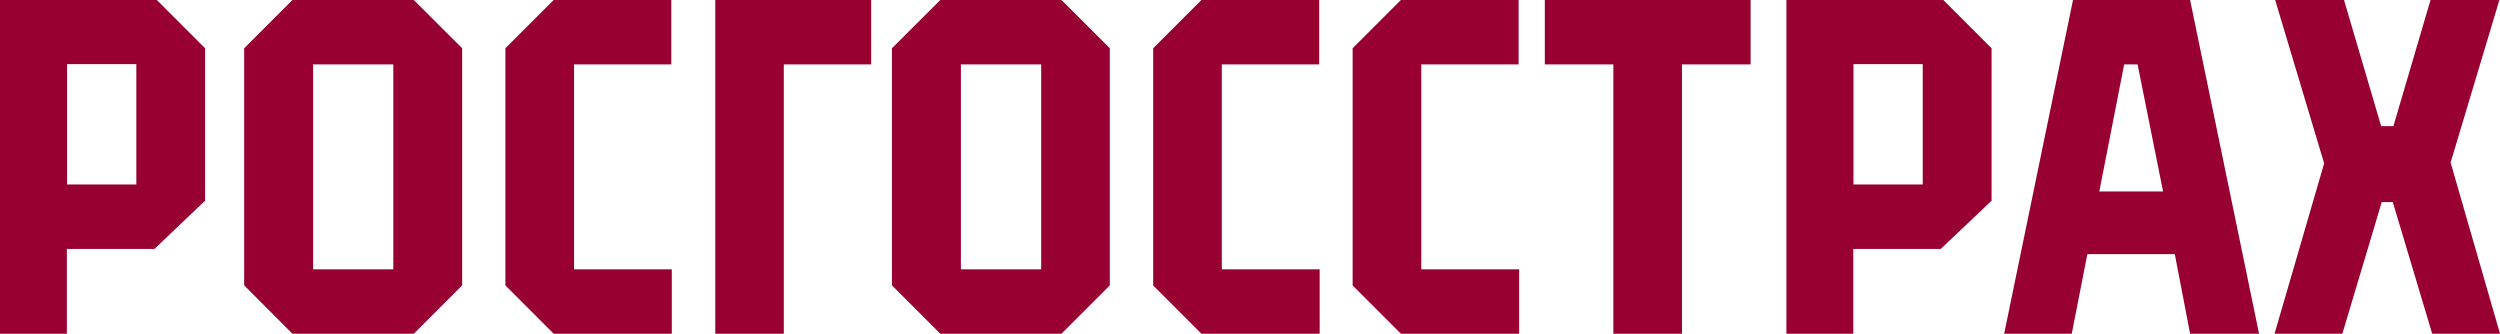
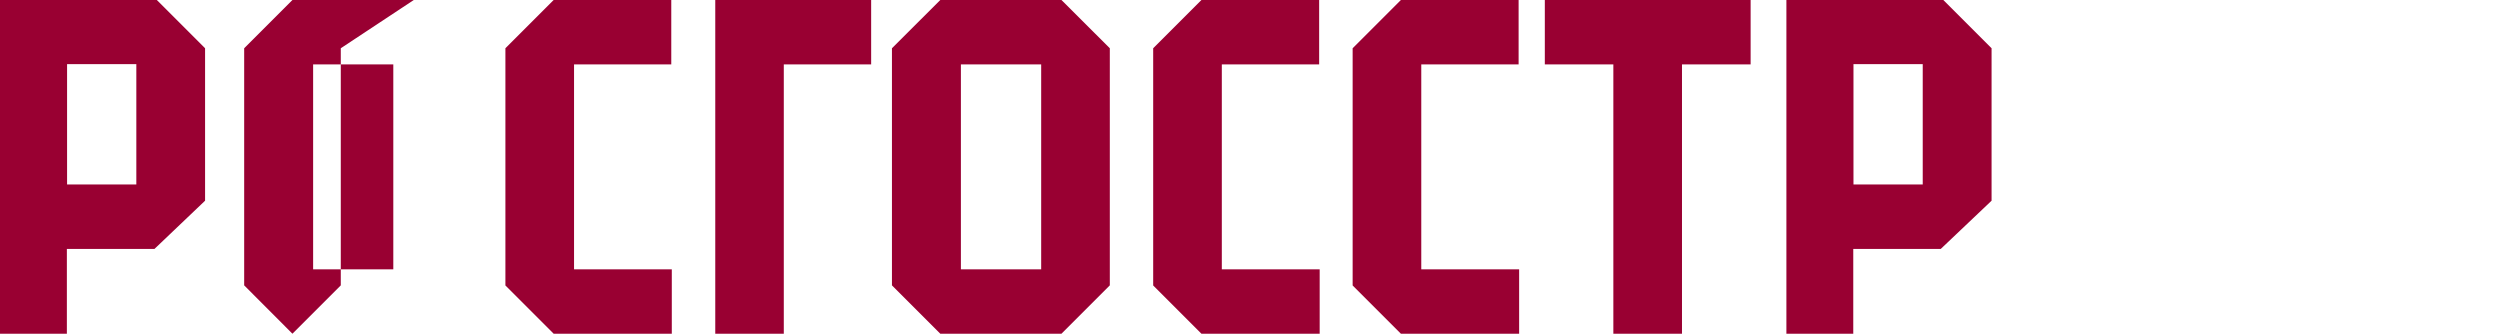
<svg xmlns="http://www.w3.org/2000/svg" viewBox="0 0 240.4 32.09">
  <defs>
    <style>.cls-1{fill:#990032;fill-rule:evenodd;}</style>
  </defs>
  <g id="Layer_2" data-name="Layer 2">
    <g id="Layer_3" data-name="Layer 3">
      <polygon class="cls-1" points="68.78 32.09 75.37 32.09 75.37 6.19 83.77 6.19 83.77 0 68.78 0 68.78 32.09" />
      <polygon class="cls-1" points="148.55 6.19 155.14 6.19 155.14 32.09 161.74 32.09 161.74 6.19 168.34 6.19 168.34 0 148.55 0 148.55 6.19" />
      <path class="cls-1" d="M0,0V32.09H6.43V23.94h8.42l4.87-4.64V4.64L15.08,0ZM13.11,17.74H6.45V6.17h6.66Z" />
-       <path class="cls-1" d="M28.12,0,23.48,4.64v22.8l4.64,4.65H39.79l4.65-4.65V4.64L39.79,0Zm9.7,25.9H30.11V6.19h7.71Z" />
+       <path class="cls-1" d="M28.12,0,23.48,4.64v22.8l4.64,4.65l4.65-4.65V4.64L39.79,0Zm9.7,25.9H30.11V6.19h7.71Z" />
      <polygon class="cls-1" points="55.2 6.19 64.55 6.19 64.55 0 53.24 0 48.6 4.64 48.6 27.45 53.24 32.09 64.6 32.09 64.6 25.9 55.2 25.9 55.2 6.19" />
      <path class="cls-1" d="M90.42,0,85.77,4.64v22.8l4.65,4.65h11.65l4.65-4.65V4.64L102.07,0Zm9.7,25.9H92.4V6.19h7.72Z" />
      <path class="cls-1" d="M171.78,0V32.09h6.43V23.94h8.41l4.89-4.64V4.64L186.87,0Zm13.11,17.74h-6.66V6.17h6.66Z" />
      <polygon class="cls-1" points="117.49 6.19 126.85 6.19 126.85 0 115.53 0 110.89 4.64 110.89 27.45 115.53 32.09 126.9 32.09 126.9 25.9 117.49 25.9 117.49 6.19" />
      <polygon class="cls-1" points="136.67 6.19 146.03 6.19 146.03 0 134.71 0 130.07 4.64 130.07 27.45 134.71 32.09 146.08 32.09 146.08 25.9 136.67 25.9 136.67 6.19" />
-       <polygon class="cls-1" points="235.65 15.63 240.34 0 233.72 0 230.15 12.13 228.97 12.13 225.4 0 218.78 0 223.49 15.71 218.72 32.09 225.24 32.09 229.03 19.43 230.09 19.43 233.88 32.09 240.4 32.09 235.65 15.63" />
-       <path class="cls-1" d="M210.6,32.09h6.63L210.6,0H199.34l-6.62,32.09h6.5l1.5-7.65h8.41l1.47,7.65Zm-8.73-13.68,2.39-12.22h1.29L208,18.41Z" />
    </g>
  </g>
</svg>